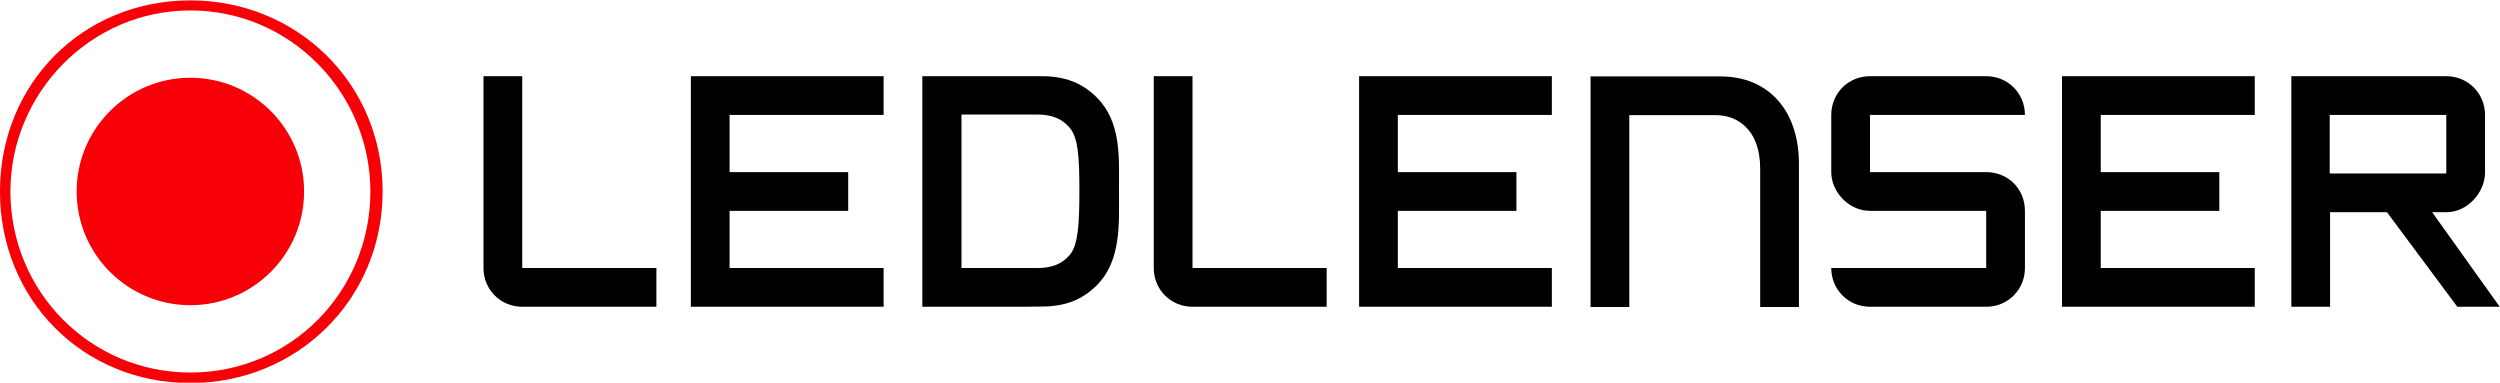
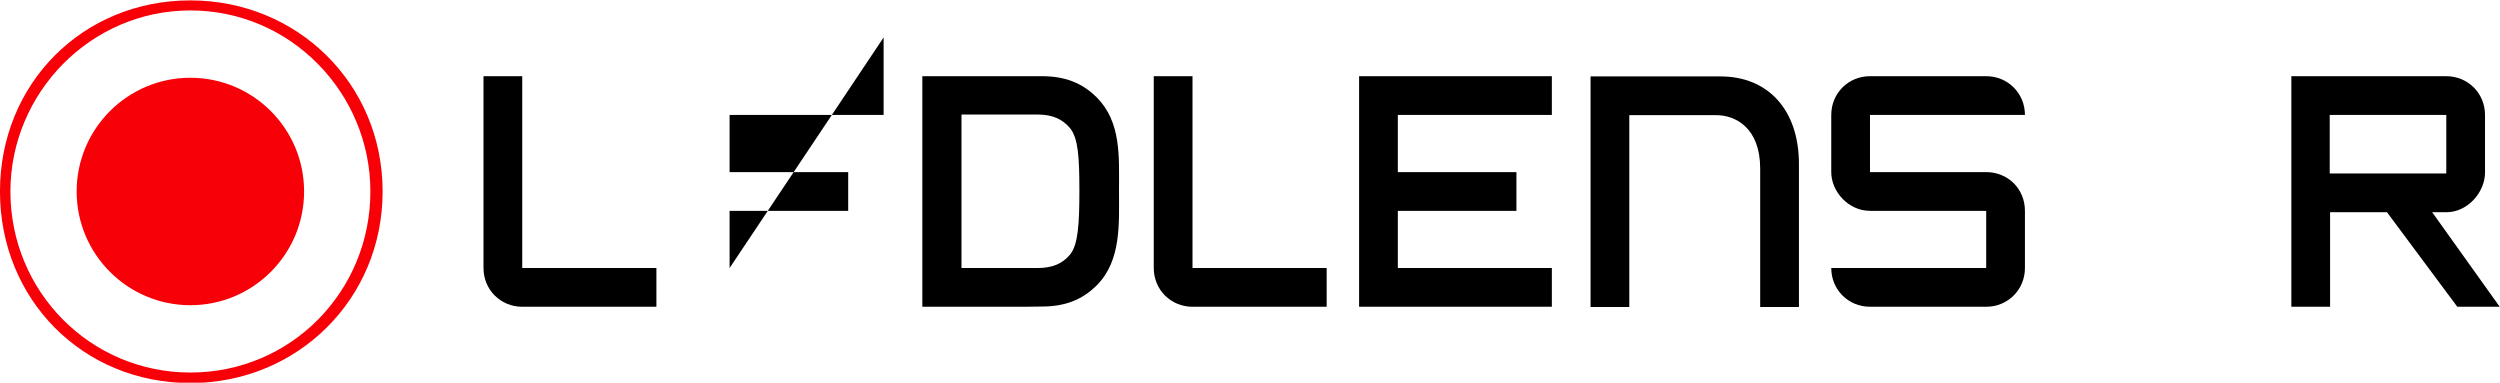
<svg xmlns="http://www.w3.org/2000/svg" xmlns:ns1="http://sodipodi.sourceforge.net/DTD/sodipodi-0.dtd" xmlns:ns2="http://www.inkscape.org/namespaces/inkscape" version="1.1" id="svg2" width="492.95" height="75.458" viewBox="0 0 492.95 75.458" ns1:docname="LEDLENSER.svg" xml:space="preserve" ns2:version="1.2.2 (732a01da63, 2022-12-09)">
  <defs id="defs6">
    <clipPath clipPathUnits="userSpaceOnUse" id="clipPath16">
      <path d="M 0,0 V 410.362 L 595.275,337.606 V 0 Z" id="path14" />
    </clipPath>
    <clipPath clipPathUnits="userSpaceOnUse" id="clipPath96">
-       <path d="M -604.78,485.157 H 9.504 V -23.677 H -604.78 Z" id="path94" />
-     </clipPath>
+       </clipPath>
    <clipPath clipPathUnits="userSpaceOnUse" id="clipPath112">
      <path d="m 167.257,39.436 h 45.711 v 45.71 h -45.711 z" id="path110" />
    </clipPath>
    <clipPath clipPathUnits="userSpaceOnUse" id="clipPath128">
      <path d="m 109.955,39.436 h 45.71 v 45.71 h -45.71 z" id="path126" />
    </clipPath>
    <clipPath clipPathUnits="userSpaceOnUse" id="clipPath144">
      <path d="m 53.502,39.436 h 45.71 v 45.71 h -45.71 z" id="path142" />
    </clipPath>
    <clipPath clipPathUnits="userSpaceOnUse" id="clipPath160">
      <path d="m 224.32,39.436 h 45.71 v 45.71 h -45.71 z" id="path158" />
    </clipPath>
    <clipPath clipPathUnits="userSpaceOnUse" id="clipPath176">
      <path d="m 277.229,39.436 h 45.71 v 45.71 h -45.71 z" id="path174" />
    </clipPath>
    <clipPath clipPathUnits="userSpaceOnUse" id="clipPath192">
      <path d="m 330.137,39.436 h 45.711 v 45.71 h -45.711 z" id="path190" />
    </clipPath>
    <clipPath clipPathUnits="userSpaceOnUse" id="clipPath716">
      <g id="g724">
        <g clip-path="url(#clipPath96)" opacity="0.8" id="g722">
          <g transform="translate(-603.779,484.158)" id="g720">
            <path d="M 0,0 V -506.835 H 612.283 V -74.126 Z" style="fill:#000000;fill-opacity:1;fill-rule:nonzero;stroke:none" id="path718" />
          </g>
        </g>
      </g>
    </clipPath>
    <clipPath clipPathUnits="userSpaceOnUse" id="clipPath733">
      <g id="g739">
        <g id="g737">
          <path d="M 0,0 H 595.276 V 841.89 H 0 Z" id="path735" />
        </g>
      </g>
    </clipPath>
  </defs>
  <ns1:namedview id="namedview4" pagecolor="#ffffff" bordercolor="#000000" borderopacity="0.25" ns2:showpageshadow="2" ns2:pageopacity="0.0" ns2:pagecheckerboard="0" ns2:deskcolor="#d1d1d1" showgrid="false" ns2:zoom="0.74564372" ns2:cx="96.560862" ns2:cy="348.02144" ns2:window-width="1350" ns2:window-height="1040" ns2:window-x="238" ns2:window-y="245" ns2:window-maximized="0" ns2:current-layer="g8" />
  <g id="g8" ns2:groupmode="layer" ns2:label="LEDLENSER_Outdoor_ES" transform="matrix(1.333,0,0,-1.333,-71.811,1050.708)">
    <g id="g1837" transform="matrix(1.248,0,0,1.248,-13.347,-195.292)">
      <path d="m 115.761,779.045 v -22.737 h 15.902 v -4.591 h -15.902 c -2.569,0 -4.592,2.023 -4.592,4.591 v 22.737 z" style="fill:#000000;fill-opacity:1;fill-rule:nonzero;stroke:none" id="path42" clip-path="none" />
      <path d="m 275.506,774.455 v -6.778 h 13.774 c 2.569,0 4.591,-1.967 4.591,-4.59 v -6.778 c 0,-2.569 -2.022,-4.591 -4.591,-4.591 h -13.774 c -2.569,0 -4.59,2.022 -4.59,4.591 h 18.364 v 6.778 h -13.774 c -2.569,0 -4.59,2.294 -4.59,4.59 v 6.778 c 0,2.568 2.021,4.591 4.59,4.591 h 13.774 c 2.569,0 4.591,-2.023 4.591,-4.591 z" style="fill:#000000;fill-opacity:1;fill-rule:nonzero;stroke:none" id="path46" clip-path="none" />
      <path d="m 55.096,765.381 c 0,-11.867 9.48,-21.459 21.331,-21.459 11.906,0 21.335,9.592 21.335,21.459 0,11.651 -9.429,21.458 -21.335,21.458 -11.851,0 -21.331,-9.807 -21.331,-21.458 m 44.116,0 c 0,-12.788 -10.124,-22.704 -22.785,-22.704 -12.767,0 -22.569,9.916 -22.569,22.704 0,12.789 9.802,22.65 22.569,22.65 12.661,0 22.785,-9.861 22.785,-22.65" style="fill:#f70007;fill-opacity:1;fill-rule:nonzero;stroke:none" id="path50" clip-path="none" />
      <path d="m 76.427,778.861 c 7.443,0 13.478,-6.038 13.478,-13.479 0,-7.441 -6.035,-13.48 -13.478,-13.48 -7.44,0 -13.48,6.039 -13.48,13.48 0,7.441 6.04,13.479 13.48,13.479" style="fill:#f70007;fill-opacity:1;fill-rule:nonzero;stroke:none" id="path54" clip-path="none" />
      <path d="m 195.205,779.045 v -22.737 h 15.903 v -4.591 h -15.903 c -2.569,0 -4.592,2.023 -4.592,4.591 v 22.737 z" style="fill:#000000;fill-opacity:1;fill-rule:nonzero;stroke:none" id="path58" clip-path="none" />
-       <path d="m 140.338,756.308 v 6.779 h 14.058 v 4.589 h -14.058 v 6.779 h 18.256 v 4.591 h -22.847 v -27.329 h 22.847 v 4.591 z" style="fill:#000000;fill-opacity:1;fill-rule:nonzero;stroke:none" id="path62" />
+       <path d="m 140.338,756.308 v 6.779 h 14.058 v 4.589 h -14.058 v 6.779 h 18.256 v 4.591 h -22.847 h 22.847 v 4.591 z" style="fill:#000000;fill-opacity:1;fill-rule:nonzero;stroke:none" id="path62" />
      <path d="m 219.542,756.308 v 6.779 h 14.058 v 4.589 h -14.058 v 6.779 h 18.256 v 4.591 h -22.847 v -27.329 h 22.847 v 4.591 z" style="fill:#000000;fill-opacity:1;fill-rule:nonzero;stroke:none" id="path66" />
-       <path d="m 321.111,774.456 v 4.591 h -22.847 v -27.329 0 h 22.847 v 4.591 h -18.255 v 6.778 h 14.057 v 4.59 h -14.057 v 6.779 z" style="fill:#000000;fill-opacity:1;fill-rule:nonzero;stroke:none" id="path70" />
      <path d="m 181.798,765.505 c 0,-3.959 -0.147,-6.431 -1.109,-7.604 -0.887,-1.062 -2.07,-1.592 -3.844,-1.592 h -9.022 v 18.192 h 9.022 c 1.774,0 2.957,-0.551 3.844,-1.613 0.962,-1.173 1.109,-3.423 1.109,-7.383 m 4.696,0 c 0,3.922 0.295,8.116 -2.662,11.048 -1.738,1.724 -3.771,2.493 -6.508,2.493 h -14.142 v -27.327 h 12.14 l 2.002,0.025 c 2.737,0 4.77,0.77 6.508,2.492 2.957,2.932 2.662,7.347 2.662,11.269" style="fill:#000000;fill-opacity:1;fill-rule:nonzero;stroke:none" id="path82" clip-path="none" />
      <path d="m 343.813,767.513 h -13.817 v 6.941 h 13.817 z m 4.59,0.109 v 6.833 c 0,2.568 -2.023,4.59 -4.59,4.59 h -18.364 v -27.327 h 4.59 v 11.204 h 6.746 l 8.333,-11.204 h 5.026 l -8.005,11.204 h 1.674 c 2.567,0 4.59,2.406 4.59,4.7" style="fill:#000000;fill-opacity:1;fill-rule:nonzero;stroke:none" id="path84" clip-path="none" />
      <path d="m 242.386,779.018 h 15.421 c 5.569,0 9.277,-3.918 9.277,-10.372 v -16.956 h -4.592 v 16.397 c 0,4.846 -2.937,6.34 -5.197,6.34 h -10.317 v -22.737 h -4.592 z" style="fill:#000000;fill-opacity:1;fill-rule:nonzero;stroke:none" id="path88" clip-path="none" />
    </g>
  </g>
</svg>